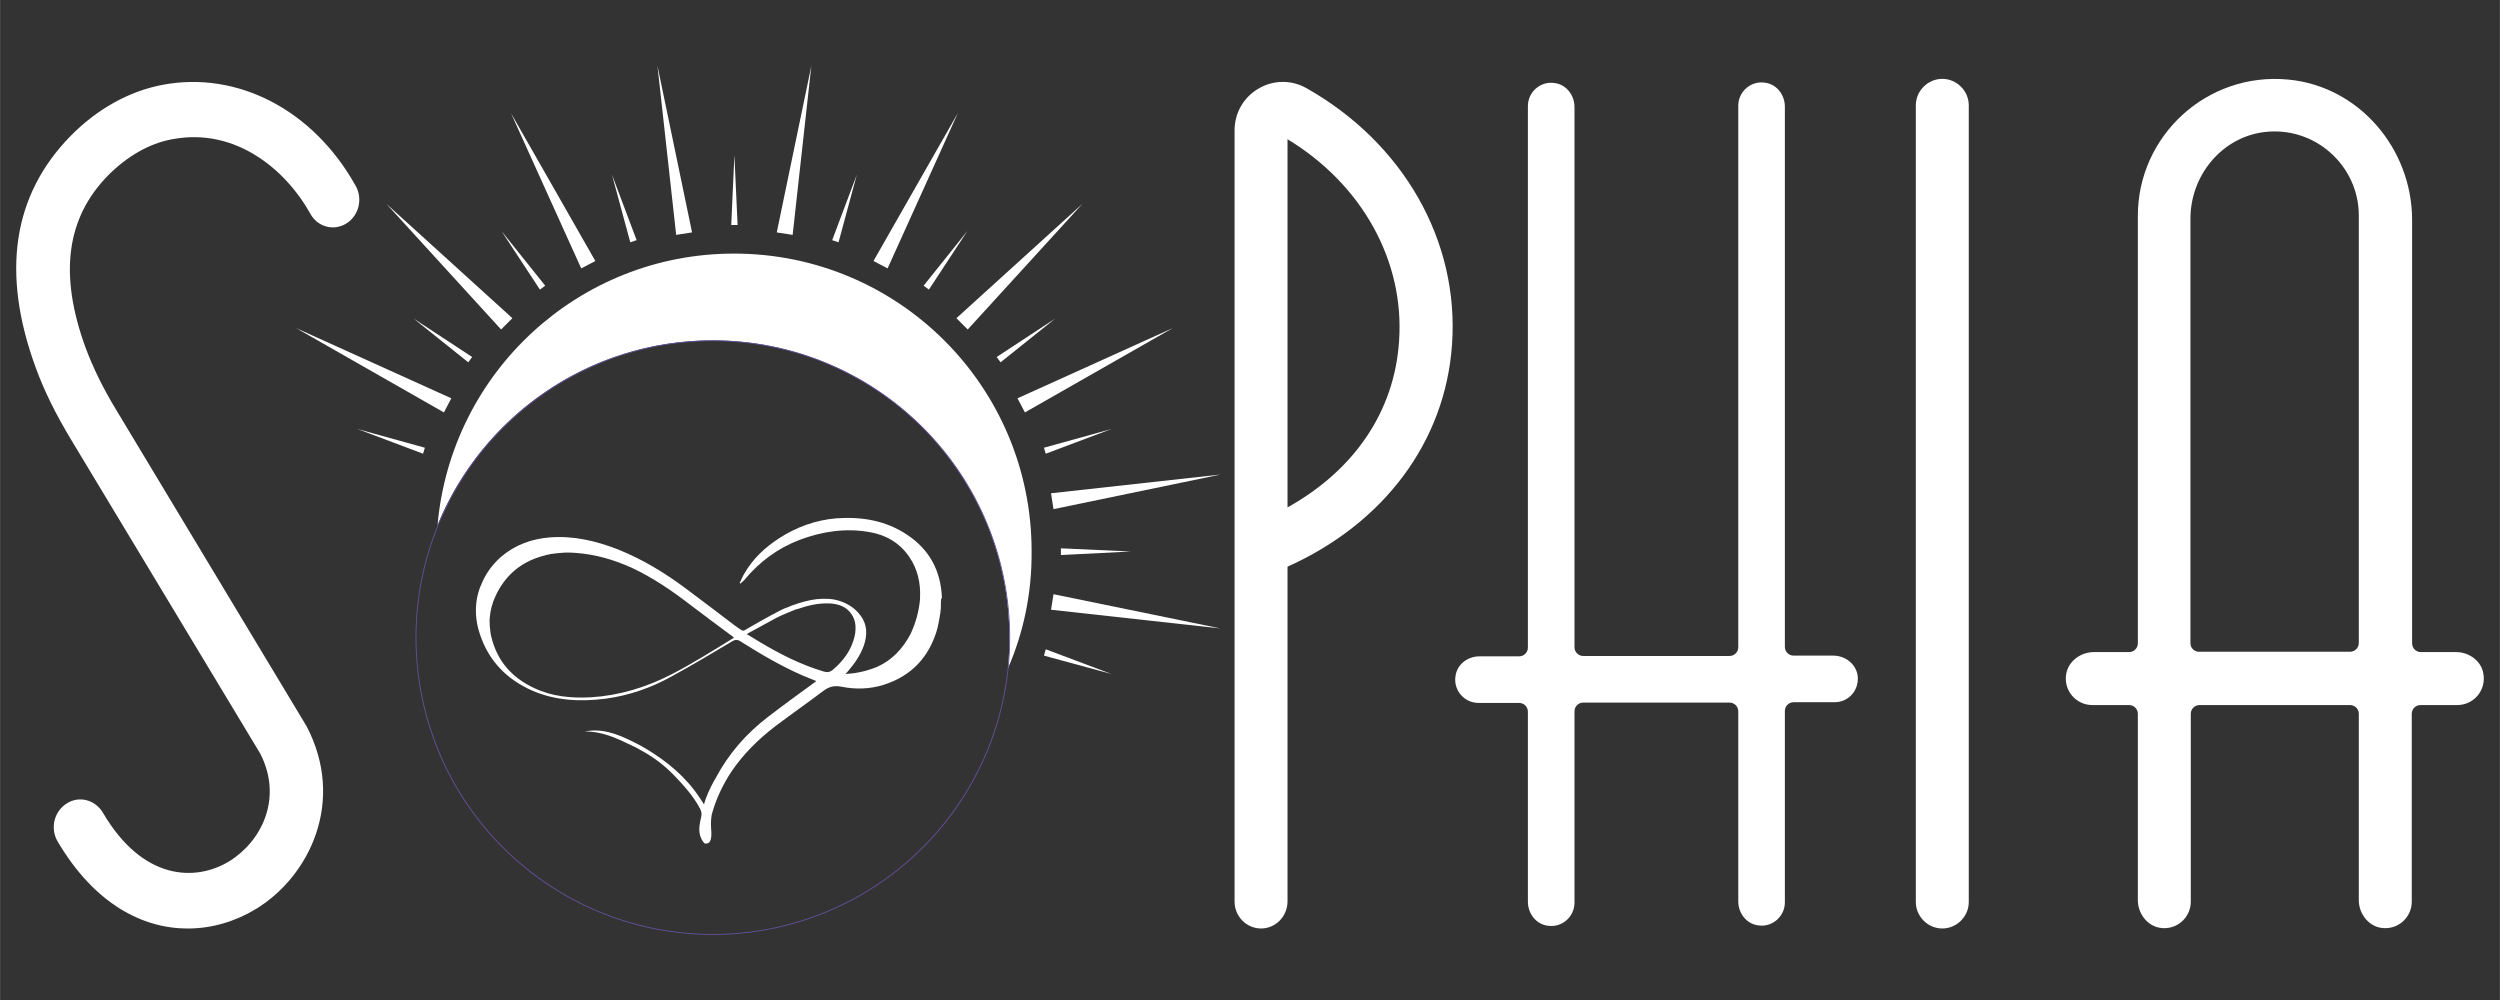
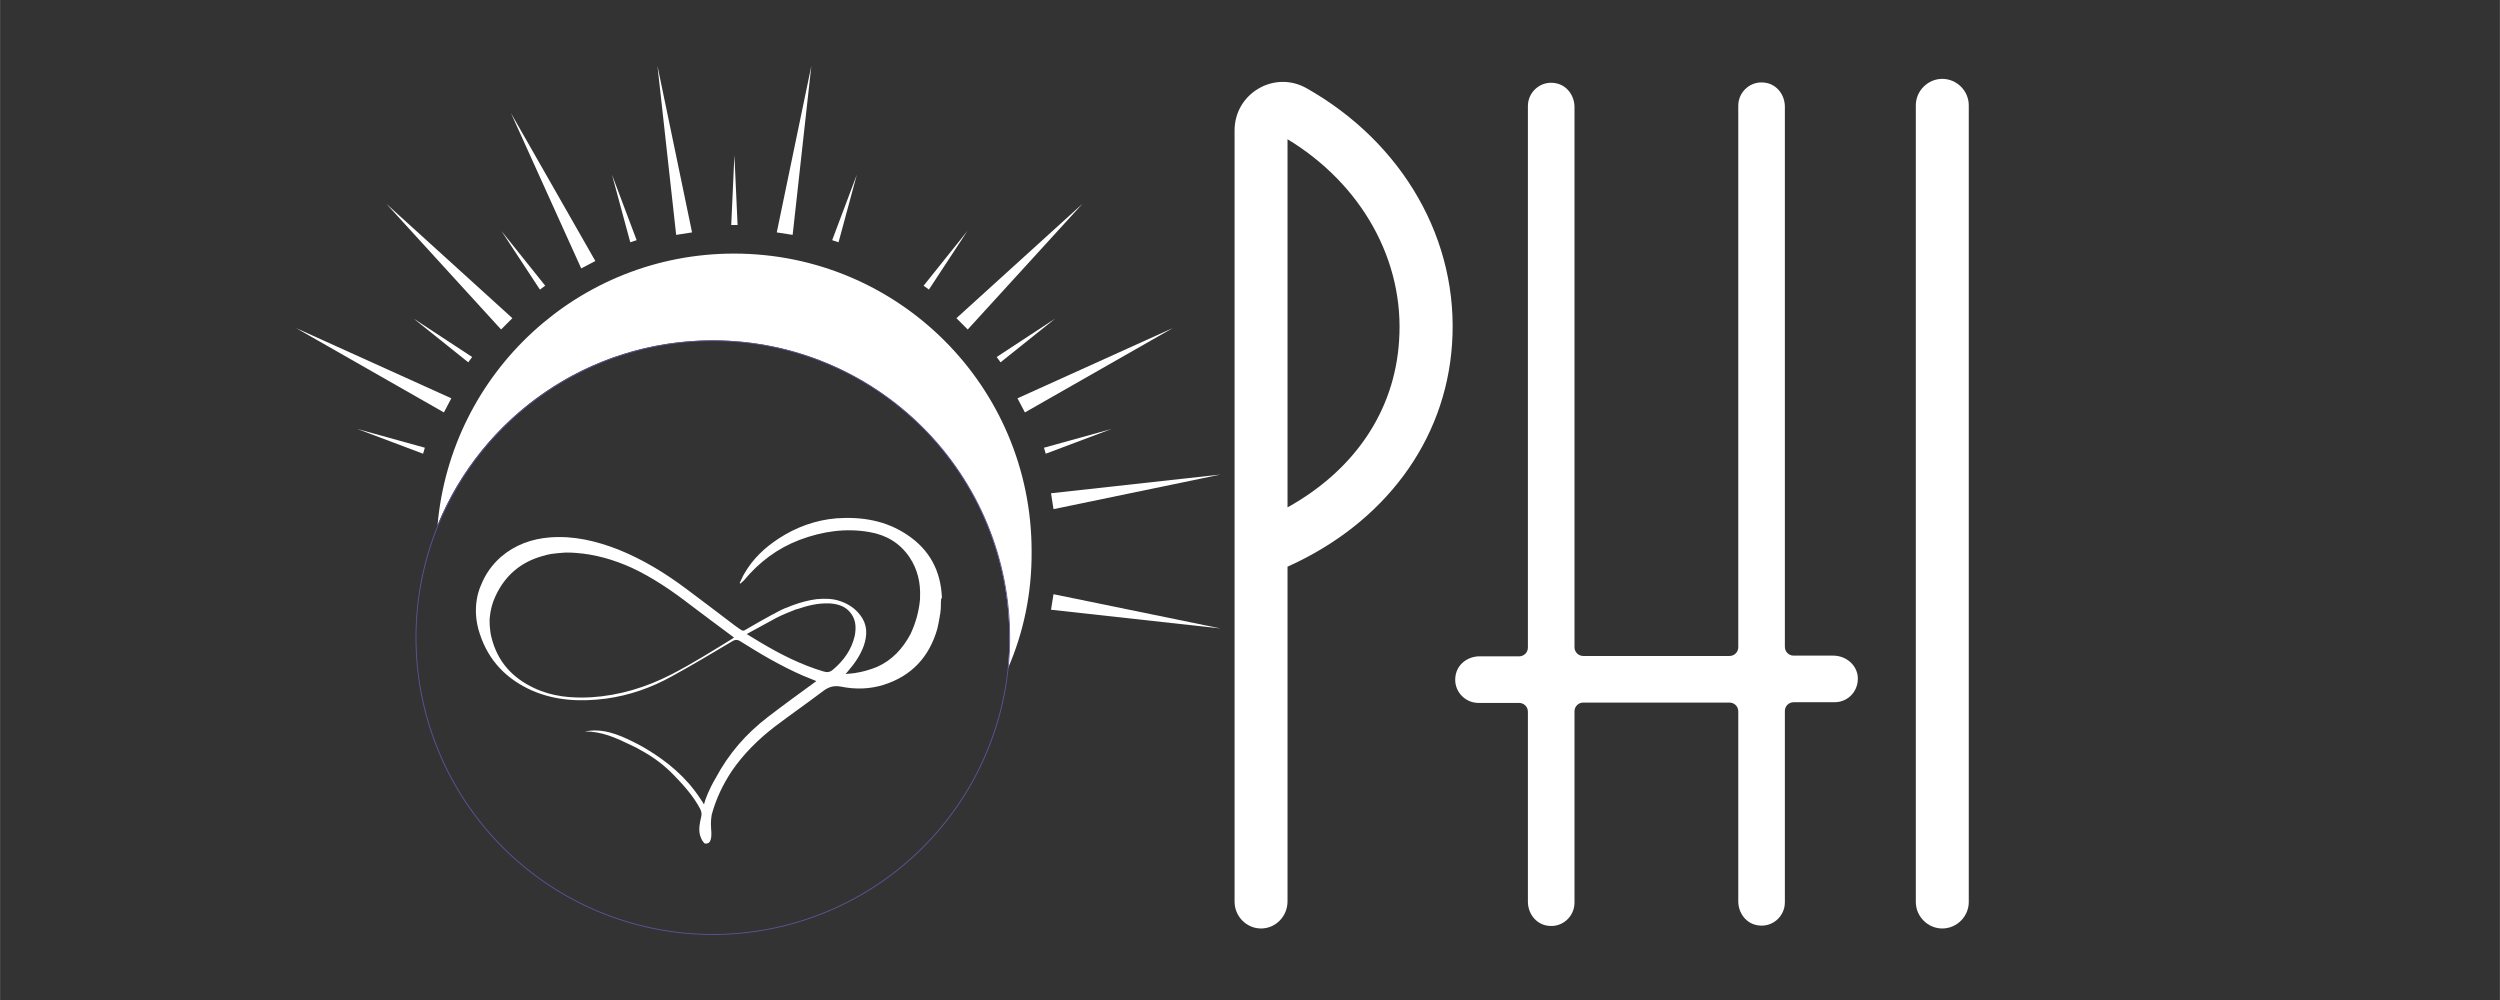
<svg xmlns="http://www.w3.org/2000/svg" width="2500" viewBox="0 0 1874.88 750" height="1000" preserveAspectRatio="xMidYMid meet">
  <rect x="0" y="0" width="1874.88" height="750" fill="#333333" stroke="none" />
  <path fill="#ffffff" d="M 755.914 501.25 C 756.707 493.574 756.973 485.898 756.973 477.953 C 756.973 355.117 657.434 255.312 534.332 255.312 C 441.145 255.312 361.461 312.496 328.105 393.77 C 338.164 279.668 433.734 190.191 550.48 190.191 C 673.844 190.191 773.648 289.996 773.648 413.359 C 773.914 444.863 767.562 474.512 755.914 501.25 Z M 755.914 501.25 " fill-opacity="1" fill-rule="nonzero" />
  <path fill="#ffffff" d="M 507.062 176.16 L 518.977 174.305 L 493.031 49.352 Z M 507.062 176.16 " fill-opacity="1" fill-rule="nonzero" />
  <path fill="#ffffff" d="M 435.852 201.309 L 446.438 195.75 L 383.168 84.828 Z M 435.852 201.309 " fill-opacity="1" fill-rule="nonzero" />
  <path fill="#ffffff" d="M 375.754 247.109 L 384.227 238.637 L 289.719 152.863 Z M 375.754 247.109 " fill-opacity="1" fill-rule="nonzero" />
  <path fill="#ffffff" d="M 332.871 309.32 L 338.43 298.73 L 221.945 246.047 Z M 332.871 309.32 " fill-opacity="1" fill-rule="nonzero" />
  <path fill="#ffffff" d="M 790.062 445.656 L 788.211 457.305 L 915.281 471.336 Z M 790.062 445.656 " fill-opacity="1" fill-rule="nonzero" />
  <path fill="#ffffff" d="M 788.211 369.945 L 790.062 381.855 L 915.281 355.914 Z M 788.211 369.945 " fill-opacity="1" fill-rule="nonzero" />
  <path fill="#ffffff" d="M 763.059 298.73 L 768.621 309.32 L 879.543 246.047 Z M 763.059 298.73 " fill-opacity="1" fill-rule="nonzero" />
  <path fill="#ffffff" d="M 717.262 238.637 L 725.734 247.109 L 811.77 152.863 Z M 717.262 238.637 " fill-opacity="1" fill-rule="nonzero" />
-   <path fill="#ffffff" d="M 655.051 195.75 L 665.637 201.309 L 718.32 84.828 Z M 655.051 195.75 " fill-opacity="1" fill-rule="nonzero" />
  <path fill="#ffffff" d="M 582.512 174.305 L 594.426 176.16 L 608.457 49.352 Z M 582.512 174.305 " fill-opacity="1" fill-rule="nonzero" />
  <path stroke-linecap="butt" transform="matrix(0.75, 0, 0, 0.75, 534.57, 478.193)" fill="none" stroke-linejoin="miter" d="M 296.874 0.003 C 296.874 4.857 296.754 9.717 296.515 14.566 C 296.275 19.421 295.921 24.265 295.442 29.098 C 294.968 33.932 294.374 38.755 293.661 43.563 C 292.947 48.365 292.119 53.152 291.171 57.918 C 290.223 62.684 289.155 67.424 287.978 72.132 C 286.795 76.846 285.499 81.529 284.092 86.18 C 282.681 90.826 281.154 95.441 279.519 100.014 C 277.883 104.587 276.133 109.119 274.274 113.609 C 272.414 118.099 270.445 122.536 268.372 126.927 C 266.294 131.324 264.107 135.662 261.82 139.944 C 259.528 144.231 257.132 148.455 254.637 152.622 C 252.137 156.789 249.538 160.893 246.84 164.935 C 244.142 168.972 241.345 172.946 238.449 176.847 C 235.558 180.749 232.568 184.577 229.485 188.332 C 226.406 192.088 223.229 195.77 219.968 199.37 C 216.708 202.969 213.358 206.485 209.921 209.922 C 206.483 213.355 202.967 216.704 199.368 219.97 C 195.769 223.23 192.092 226.403 188.336 229.486 C 184.581 232.57 180.747 235.554 176.846 238.45 C 172.944 241.346 168.975 244.143 164.934 246.841 C 160.892 249.539 156.792 252.139 152.625 254.639 C 148.453 257.134 144.229 259.53 139.948 261.816 C 135.661 264.108 131.322 266.29 126.931 268.369 C 122.535 270.447 118.097 272.416 113.607 274.275 C 109.117 276.135 104.586 277.88 100.013 279.52 C 95.439 281.156 90.825 282.677 86.178 284.088 C 81.527 285.5 76.85 286.797 72.136 287.974 C 67.422 289.157 62.682 290.219 57.916 291.167 C 53.15 292.115 48.369 292.948 43.561 293.662 C 38.754 294.37 33.936 294.969 29.097 295.443 C 24.263 295.917 19.419 296.277 14.565 296.516 C 9.715 296.756 4.861 296.871 0.001 296.871 C -4.859 296.871 -9.713 296.756 -14.568 296.516 C -19.422 296.277 -24.261 295.917 -29.1 295.443 C -33.933 294.969 -38.757 294.37 -43.559 293.662 C -48.367 292.948 -53.153 292.115 -57.919 291.167 C -62.68 290.219 -67.42 289.157 -72.134 287.974 C -76.848 286.797 -81.53 285.5 -86.176 284.088 C -90.828 282.677 -95.437 281.156 -100.016 279.52 C -104.589 277.88 -109.12 276.135 -113.61 274.275 C -118.095 272.416 -122.538 270.447 -126.929 268.369 C -131.32 266.29 -135.659 264.108 -139.945 261.816 C -144.232 259.53 -148.456 257.134 -152.623 254.639 C -156.79 252.139 -160.895 249.539 -164.931 246.841 C -168.973 244.143 -172.942 241.346 -176.849 238.45 C -180.75 235.554 -184.578 232.57 -188.334 229.486 C -192.089 226.403 -195.767 223.23 -199.366 219.97 C -202.965 216.704 -206.486 213.355 -209.919 209.922 C -213.356 206.485 -216.706 202.969 -219.966 199.37 C -223.232 195.77 -226.404 192.088 -229.488 188.332 C -232.566 184.577 -235.556 180.749 -238.452 176.847 C -241.343 172.946 -244.14 168.972 -246.843 164.935 C -249.541 160.893 -252.14 156.789 -254.635 152.622 C -257.135 148.455 -259.526 144.231 -261.818 139.944 C -264.11 135.662 -266.292 131.324 -268.37 126.927 C -270.449 122.536 -272.417 118.099 -274.277 113.609 C -276.136 109.119 -277.881 104.587 -279.517 100.014 C -281.158 95.441 -282.678 90.826 -284.09 86.18 C -285.502 81.529 -286.793 76.846 -287.976 72.132 C -289.158 67.424 -290.221 62.684 -291.169 57.918 C -292.117 53.152 -292.945 48.365 -293.658 43.563 C -294.372 38.755 -294.966 33.932 -295.445 29.098 C -295.919 24.265 -296.278 19.421 -296.518 14.566 C -296.752 9.717 -296.872 4.857 -296.872 0.003 C -296.872 -4.857 -296.752 -9.712 -296.518 -14.566 C -296.278 -19.421 -295.919 -24.265 -295.445 -29.098 C -294.966 -33.932 -294.372 -38.755 -293.658 -43.563 C -292.945 -48.365 -292.117 -53.152 -291.169 -57.918 C -290.221 -62.684 -289.158 -67.424 -287.976 -72.132 C -286.793 -76.846 -285.502 -81.529 -284.09 -86.18 C -282.678 -90.826 -281.158 -95.441 -279.517 -100.014 C -277.881 -104.587 -276.136 -109.119 -274.277 -113.609 C -272.417 -118.099 -270.449 -122.537 -268.37 -126.927 C -266.292 -131.324 -264.11 -135.662 -261.818 -139.944 C -259.526 -144.231 -257.135 -148.455 -254.635 -152.622 C -252.14 -156.789 -249.541 -160.893 -246.843 -164.935 C -244.14 -168.972 -241.343 -172.946 -238.452 -176.847 C -235.556 -180.749 -232.566 -184.577 -229.488 -188.332 C -226.404 -192.088 -223.232 -195.765 -219.966 -199.37 C -216.706 -202.969 -213.356 -206.485 -209.919 -209.922 C -206.486 -213.355 -202.965 -216.704 -199.366 -219.97 C -195.767 -223.23 -192.089 -226.403 -188.334 -229.486 C -184.578 -232.57 -180.75 -235.554 -176.849 -238.45 C -172.942 -241.346 -168.973 -244.143 -164.931 -246.841 C -160.895 -249.539 -156.79 -252.139 -152.623 -254.639 C -148.456 -257.134 -144.232 -259.53 -139.945 -261.816 C -135.659 -264.108 -131.32 -266.291 -126.929 -268.369 C -122.538 -270.447 -118.095 -272.416 -113.61 -274.275 C -109.12 -276.135 -104.589 -277.88 -100.016 -279.521 C -95.437 -281.156 -90.828 -282.677 -86.176 -284.089 C -81.53 -285.5 -76.848 -286.797 -72.134 -287.974 C -67.42 -289.157 -62.68 -290.219 -57.919 -291.167 C -53.153 -292.115 -48.367 -292.948 -43.559 -293.662 C -38.757 -294.37 -33.933 -294.969 -29.1 -295.443 C -24.261 -295.917 -19.422 -296.277 -14.568 -296.516 C -9.713 -296.756 -4.859 -296.871 0.001 -296.871 C 4.861 -296.871 9.715 -296.756 14.565 -296.516 C 19.419 -296.277 24.263 -295.917 29.097 -295.443 C 33.936 -294.969 38.754 -294.37 43.561 -293.662 C 48.369 -292.948 53.15 -292.115 57.916 -291.167 C 62.682 -290.219 67.422 -289.157 72.136 -287.974 C 76.85 -286.797 81.527 -285.5 86.178 -284.089 C 90.825 -282.677 95.439 -281.156 100.013 -279.521 C 104.586 -277.88 109.117 -276.135 113.607 -274.275 C 118.097 -272.416 122.535 -270.447 126.931 -268.369 C 131.322 -266.291 135.661 -264.108 139.948 -261.816 C 144.229 -259.53 148.453 -257.134 152.625 -254.639 C 156.792 -252.139 160.892 -249.539 164.934 -246.841 C 168.975 -244.143 172.944 -241.346 176.846 -238.45 C 180.747 -235.554 184.581 -232.57 188.336 -229.486 C 192.092 -226.403 195.769 -223.23 199.368 -219.97 C 202.967 -216.704 206.483 -213.355 209.921 -209.922 C 213.358 -206.485 216.708 -202.969 219.968 -199.37 C 223.229 -195.765 226.406 -192.088 229.485 -188.332 C 232.568 -184.577 235.558 -180.749 238.449 -176.847 C 241.345 -172.946 244.142 -168.972 246.84 -164.935 C 249.538 -160.893 252.137 -156.789 254.637 -152.622 C 257.132 -148.455 259.528 -144.231 261.82 -139.944 C 264.107 -135.662 266.294 -131.324 268.372 -126.927 C 270.445 -122.537 272.414 -118.099 274.274 -113.609 C 276.133 -109.119 277.883 -104.587 279.519 -100.014 C 281.154 -95.441 282.681 -90.826 284.092 -86.18 C 285.499 -81.529 286.795 -76.846 287.978 -72.132 C 289.155 -67.424 290.223 -62.684 291.171 -57.918 C 292.119 -53.152 292.947 -48.365 293.661 -43.563 C 294.374 -38.755 294.968 -33.932 295.442 -29.098 C 295.921 -24.265 296.275 -19.421 296.515 -14.566 C 296.754 -9.712 296.874 -4.857 296.874 0.003 Z M 296.874 0.003 " stroke="#65519e" stroke-width="0.85" stroke-opacity="1" stroke-miterlimit="10" />
  <path fill="#ffffff" d="M 548.363 168.746 L 550.746 116.328 L 553.129 168.746 Z M 548.363 168.746 " fill-opacity="1" fill-rule="nonzero" />
  <path fill="#ffffff" d="M 458.883 130.891 L 477.414 180.129 L 472.648 181.719 Z M 458.883 130.891 " fill-opacity="1" fill-rule="nonzero" />
  <path fill="#ffffff" d="M 376.02 173.246 L 408.848 214.281 L 404.875 217.191 Z M 376.02 173.246 " fill-opacity="1" fill-rule="nonzero" />
  <path fill="#ffffff" d="M 310.102 238.902 L 354.047 267.758 L 351.137 271.727 Z M 310.102 238.902 " fill-opacity="1" fill-rule="nonzero" />
  <path fill="#ffffff" d="M 268.008 321.762 L 318.574 335.793 L 317.25 340.293 Z M 268.008 321.762 " fill-opacity="1" fill-rule="nonzero" />
-   <path fill="#ffffff" d="M 782.914 491.723 L 784.238 486.957 L 833.48 505.488 Z M 782.914 491.723 " fill-opacity="1" fill-rule="nonzero" />
-   <path fill="#ffffff" d="M 795.621 411.242 L 848.039 413.625 L 795.621 416.273 Z M 795.621 411.242 " fill-opacity="1" fill-rule="nonzero" />
  <path fill="#ffffff" d="M 782.914 335.793 L 833.48 321.762 L 784.238 340.293 Z M 782.914 335.793 " fill-opacity="1" fill-rule="nonzero" />
  <path fill="#ffffff" d="M 747.441 267.758 L 791.387 238.902 L 750.352 271.727 Z M 747.441 267.758 " fill-opacity="1" fill-rule="nonzero" />
  <path fill="#ffffff" d="M 692.641 214.281 L 725.469 173.246 L 696.613 217.191 Z M 692.641 214.281 " fill-opacity="1" fill-rule="nonzero" />
  <path fill="#ffffff" d="M 624.074 180.129 L 642.605 130.891 L 628.84 181.719 Z M 624.074 180.129 " fill-opacity="1" fill-rule="nonzero" />
  <path fill="#ffffff" d="M 1456.66 696.359 C 1445.809 696.359 1436.805 687.359 1436.805 676.504 L 1436.805 79.004 C 1436.805 68.148 1445.809 59.148 1456.66 59.148 C 1467.516 59.148 1476.516 68.148 1476.516 79.004 L 1476.516 676.504 C 1476.516 687.359 1467.516 696.359 1456.66 696.359 Z M 1456.66 696.359 " fill-opacity="1" fill-rule="nonzero" />
  <path fill="#ffffff" d="M 1374.859 491.723 L 1345.207 491.723 C 1341.504 491.723 1338.59 488.809 1338.59 485.102 L 1338.59 80.062 C 1338.59 71.324 1332.766 63.383 1324.031 62.059 C 1313.176 60.207 1303.645 68.676 1303.645 79.266 L 1303.645 485.367 C 1303.645 489.074 1300.734 491.984 1297.027 491.984 L 1187.426 491.984 C 1183.723 491.984 1180.809 489.074 1180.809 485.367 L 1180.809 80.324 C 1180.809 71.59 1174.984 63.648 1166.25 62.324 C 1155.395 60.473 1145.863 68.941 1145.863 79.531 L 1145.863 485.633 C 1145.863 489.34 1142.953 492.25 1139.246 492.25 L 1109.598 492.25 C 1100.859 492.25 1092.918 498.074 1091.594 506.812 C 1089.742 517.664 1098.211 527.195 1108.801 527.195 L 1139.246 527.195 C 1142.953 527.195 1145.863 530.105 1145.863 533.812 L 1145.863 676.238 C 1145.863 684.977 1151.688 692.918 1160.426 694.242 C 1171.277 696.094 1180.809 687.625 1180.809 677.035 L 1180.809 533.551 C 1180.809 529.844 1183.723 526.93 1187.426 526.93 L 1297.027 526.93 C 1300.734 526.93 1303.645 529.844 1303.645 533.551 L 1303.645 675.977 C 1303.645 684.711 1309.469 692.652 1318.207 693.977 C 1329.059 695.832 1338.59 687.359 1338.59 676.77 L 1338.59 533.285 C 1338.59 529.578 1341.504 526.664 1345.207 526.664 L 1375.918 526.664 C 1386.508 526.664 1394.715 517.398 1393.125 506.281 C 1391.535 497.547 1383.594 491.723 1374.859 491.723 Z M 1374.859 491.723 " fill-opacity="1" fill-rule="nonzero" />
  <path fill="#ffffff" d="M 945.727 696.359 C 934.871 696.359 925.871 687.359 925.871 676.238 L 925.871 412.301 C 925.871 412.035 925.871 411.773 925.871 411.242 L 925.871 97.797 C 925.871 84.828 932.488 73.18 943.609 66.559 C 954.727 59.941 968.23 59.676 979.613 66.031 C 1052.414 107.062 1094.508 180.66 1088.945 258.492 C 1083.918 331.027 1038.117 392.445 965.582 425.008 L 965.582 675.977 C 965.582 687.359 956.582 696.359 945.727 696.359 Z M 965.582 104.418 L 965.582 380.531 C 1015.617 352.734 1045.797 308.527 1049.238 255.844 C 1053.473 195.75 1021.441 138.301 965.582 104.418 Z M 965.582 104.418 " fill-opacity="1" fill-rule="nonzero" />
-   <path fill="#ffffff" d="M 140.672 696.387 C 106.789 696.387 70.785 677.855 43.25 631.262 C 37.426 621.465 40.34 608.758 49.871 602.672 C 59.137 596.582 71.312 599.758 77.137 609.555 C 107.051 660.648 146.762 661.176 171.648 646.086 C 196.266 630.996 212.152 598.699 195.207 565.344 L 53.574 330.262 C 41.926 310.934 33.191 293.461 26.836 275.988 C 0.629 204.777 9.367 146.27 53.047 101.797 C 72.902 81.676 96.727 68.438 121.613 63.676 C 178.266 52.82 235.184 82.734 266.688 139.387 C 272.246 149.184 269.07 161.891 259.539 167.715 C 250.008 173.539 237.828 170.098 232.535 160.035 C 215.062 128.535 177.473 95.176 129.023 104.441 C 111.816 107.621 95.402 117.148 81.109 131.445 C 49.605 163.477 44.047 205.836 64.164 260.898 C 69.723 275.727 77.137 291.078 87.461 308.023 L 229.887 544.695 C 259.273 600.816 232.27 657.207 191.766 681.824 C 176.41 691.09 158.941 696.387 140.672 696.387 Z M 140.672 696.387 " fill-opacity="1" fill-rule="nonzero" />
-   <path fill="#ffffff" d="M 1842.113 489.074 L 1815.641 489.074 C 1811.934 489.074 1809.02 486.16 1809.02 482.457 L 1809.02 165.039 C 1809.02 111.562 1769.312 64.707 1716.098 59.676 C 1654.945 53.852 1603.324 102.035 1603.324 161.863 L 1603.324 482.457 C 1603.324 486.16 1600.41 489.074 1596.703 489.074 L 1570.23 489.074 C 1560.438 489.074 1551.172 495.957 1549.582 505.488 C 1547.465 517.93 1556.996 528.785 1569.172 528.785 L 1596.703 528.785 C 1600.41 528.785 1603.324 531.695 1603.324 535.402 L 1603.324 675.18 C 1603.324 684.977 1610.207 694.242 1619.738 695.832 C 1632.18 697.949 1643.031 688.418 1643.031 676.238 L 1643.031 535.402 C 1643.031 531.695 1645.945 528.785 1649.652 528.785 L 1762.426 528.785 C 1766.133 528.785 1769.047 531.695 1769.047 535.402 L 1769.047 675.18 C 1769.047 684.977 1775.93 694.242 1785.461 695.832 C 1797.902 697.949 1808.758 688.418 1808.758 676.238 L 1808.758 535.402 C 1808.758 531.695 1811.668 528.785 1815.375 528.785 L 1842.906 528.785 C 1855.086 528.785 1864.613 517.93 1862.496 505.488 C 1861.172 495.957 1851.906 489.074 1842.113 489.074 Z M 1642.77 482.457 L 1642.77 163.98 C 1642.77 131.949 1665.801 103.359 1697.566 99.121 C 1735.953 94.094 1769.047 124.273 1769.047 161.598 L 1769.047 482.191 C 1769.047 485.898 1766.133 488.809 1762.426 488.809 L 1649.652 488.809 C 1645.945 489.074 1642.77 486.16 1642.77 482.457 Z M 1642.77 482.457 " fill-opacity="1" fill-rule="nonzero" />
  <path fill="#ffffff" d="M 706.379 448.305 C 705.586 428.184 697.113 412.301 680.438 401.184 C 664.289 390.328 646.285 387.418 627.227 388.738 C 611.605 390.062 597.047 395.359 584.074 403.828 C 573.484 410.711 564.484 419.184 558.129 430.305 C 556.805 432.422 556.012 434.805 554.688 437.188 C 554.953 437.449 554.953 437.449 555.219 437.715 C 556.012 436.922 557.07 436.129 557.867 435.332 C 569.25 421.566 583.016 411.242 599.691 404.887 C 616.637 398.535 634.109 395.887 652.109 399.066 C 664.551 401.184 674.879 407.27 682.023 417.859 C 688.113 426.863 690.496 437.188 689.969 448.039 C 689.969 448.57 689.969 449.098 689.969 449.363 C 689.172 458.363 686.789 467.102 682.82 475.574 C 676.996 486.426 669.055 495.164 657.668 500.191 C 649.199 503.633 641.52 504.957 637.285 505.223 C 636.227 505.223 635.168 505.488 634.109 505.488 C 634.902 504.691 635.434 503.898 635.961 503.371 C 640.992 497.547 645.227 491.457 647.875 484.043 C 650.523 476.102 650.523 468.426 645.227 461.543 C 641.52 456.512 636.492 453.07 630.402 450.953 C 624.578 448.836 618.488 448.836 612.398 449.363 C 606.312 450.156 600.488 451.746 594.664 453.863 C 594.398 453.863 594.398 453.863 594.133 454.129 C 594.133 454.129 593.867 454.129 593.867 454.129 C 592.016 454.922 590.164 455.719 588.574 456.246 C 588.309 456.246 588.309 456.246 588.043 456.512 C 586.457 457.039 585.398 457.836 584.074 458.363 C 583.809 458.629 583.281 458.629 583.016 458.895 C 582.484 459.16 581.957 459.422 581.16 459.953 C 579.84 460.746 579.043 461.012 579.043 461.012 C 572.426 464.719 565.543 468.426 558.926 472.395 C 557.867 473.191 556.805 473.191 555.746 472.395 C 553.895 471.07 552.043 470.012 550.453 468.688 C 538.539 459.688 526.891 450.688 514.715 441.688 C 498.828 429.773 481.887 419.449 463.355 412.035 C 446.941 405.684 430.266 401.711 412.527 403.035 C 398.762 404.094 386.316 408.594 375.73 417.598 C 368.848 423.684 363.816 430.832 360.641 439.039 C 360.641 439.039 352.695 454.66 359.844 475.574 C 366.465 495.691 379.965 509.457 399.027 517.93 C 416.762 525.605 435.293 526.402 454.09 524.02 C 471.828 521.637 488.504 515.812 504.125 507.074 C 519.215 498.867 534.039 489.867 548.863 481.133 C 551.246 479.543 553.102 479.543 555.484 481.133 C 570.574 490.664 585.926 499.664 602.34 506.812 C 605.516 508.133 608.695 509.457 612.137 510.781 C 611.605 511.312 611.34 511.574 610.812 511.84 C 599.164 520.312 587.516 528.785 576.133 537.52 C 559.453 550.227 546.219 565.582 536.688 583.582 C 531.656 592.055 529.008 599.203 527.949 603.172 C 527.688 602.91 527.156 602.379 526.891 601.586 C 526.098 600.527 525.566 599.469 524.773 598.41 C 514.449 582.789 500.418 571.141 484.535 561.609 C 482.418 560.285 480.297 559.227 477.914 557.902 L 474.738 556.316 L 473.945 557.109 C 474.211 556.844 474.473 556.582 474.738 556.316 C 463.09 550.492 451.441 545.992 438.469 548.637 C 450.914 548.375 462.031 553.402 472.887 558.699 C 473.152 558.434 473.414 558.168 473.68 557.641 L 472.887 558.699 C 475.27 559.758 478.977 561.609 480.035 562.406 C 489.562 567.434 498.035 573.789 505.449 581.465 C 512.859 589.145 520.008 597.086 525.039 606.613 C 526.098 608.734 526.363 610.586 525.832 612.703 C 524.773 617.203 523.715 621.969 525.039 626.734 C 525.566 628.324 526.363 630.176 527.422 631.5 C 527.688 631.766 527.949 632.031 528.215 632.293 L 528.215 632.559 C 531.922 633.352 534.305 630.969 533.246 621.176 C 533.246 620.91 533.246 620.91 533.246 620.645 C 532.98 617.203 533.246 613.762 533.773 610.852 C 536.953 599.203 541.98 588.613 548.602 578.555 C 557.602 565.316 568.984 554.199 581.426 544.668 C 593.34 535.668 605.516 527.195 617.43 518.195 C 621.664 515.02 625.637 513.957 630.93 515.02 C 641.52 517.137 652.109 516.871 662.434 513.695 C 683.613 507.074 696.852 492.781 702.938 471.602 C 703.734 468.426 704.262 465.246 704.793 462.07 C 704.793 461.543 704.793 461.277 705.059 460.746 C 705.059 459.953 705.32 459.16 705.32 458.363 C 705.586 457.039 705.586 455.453 705.586 454.129 C 705.586 452.277 705.586 450.688 705.852 448.836 C 706.379 448.836 706.379 448.57 706.379 448.305 Z M 549.66 478.75 C 534.57 488.016 519.48 497.547 503.594 505.75 C 484.535 515.547 464.414 521.637 443.234 522.961 C 428.41 523.754 414.113 522.43 400.613 516.078 C 384.199 508.398 373.082 496.223 368.582 478.219 C 367.785 475.309 367.523 472.395 367.258 469.484 C 367.258 467.629 366.992 465.512 367.258 463.129 C 367.785 457.57 369.109 452.277 371.492 447.246 C 378.641 431.625 390.555 421.566 406.703 417.066 C 406.969 417.066 410.938 415.477 417.559 414.949 C 419.41 414.684 421.793 414.684 424.176 414.418 C 426.559 414.418 429.203 414.418 431.852 414.684 C 446.414 415.742 460.18 419.715 473.68 425.801 C 489.562 433.215 503.859 443.012 517.625 453.598 C 527.949 461.543 538.539 469.219 549.129 477.16 C 549.395 477.426 549.922 477.691 550.453 478.219 C 550.188 478.219 549.922 478.484 549.66 478.75 Z M 624.578 502.309 C 622.461 504.164 620.344 504.43 617.695 503.633 C 600.754 498.605 585.133 490.664 570.043 481.66 C 566.867 479.809 563.688 477.691 559.984 475.574 C 560.777 475.043 561.309 474.777 561.836 474.512 C 568.719 470.809 575.336 467.102 582.219 463.395 C 586.723 461.012 594.93 457.836 596.25 457.305 C 596.781 457.039 597.574 456.777 598.105 456.777 C 605.781 454.129 613.461 452.277 621.664 452.539 C 627.227 452.805 632.785 454.129 636.754 458.363 C 641.785 463.66 642.316 470.012 640.992 476.895 C 638.609 487.219 632.785 495.426 624.578 502.309 Z M 704.527 467.629 Z M 704.527 467.629 " fill-opacity="1" fill-rule="nonzero" />
</svg>